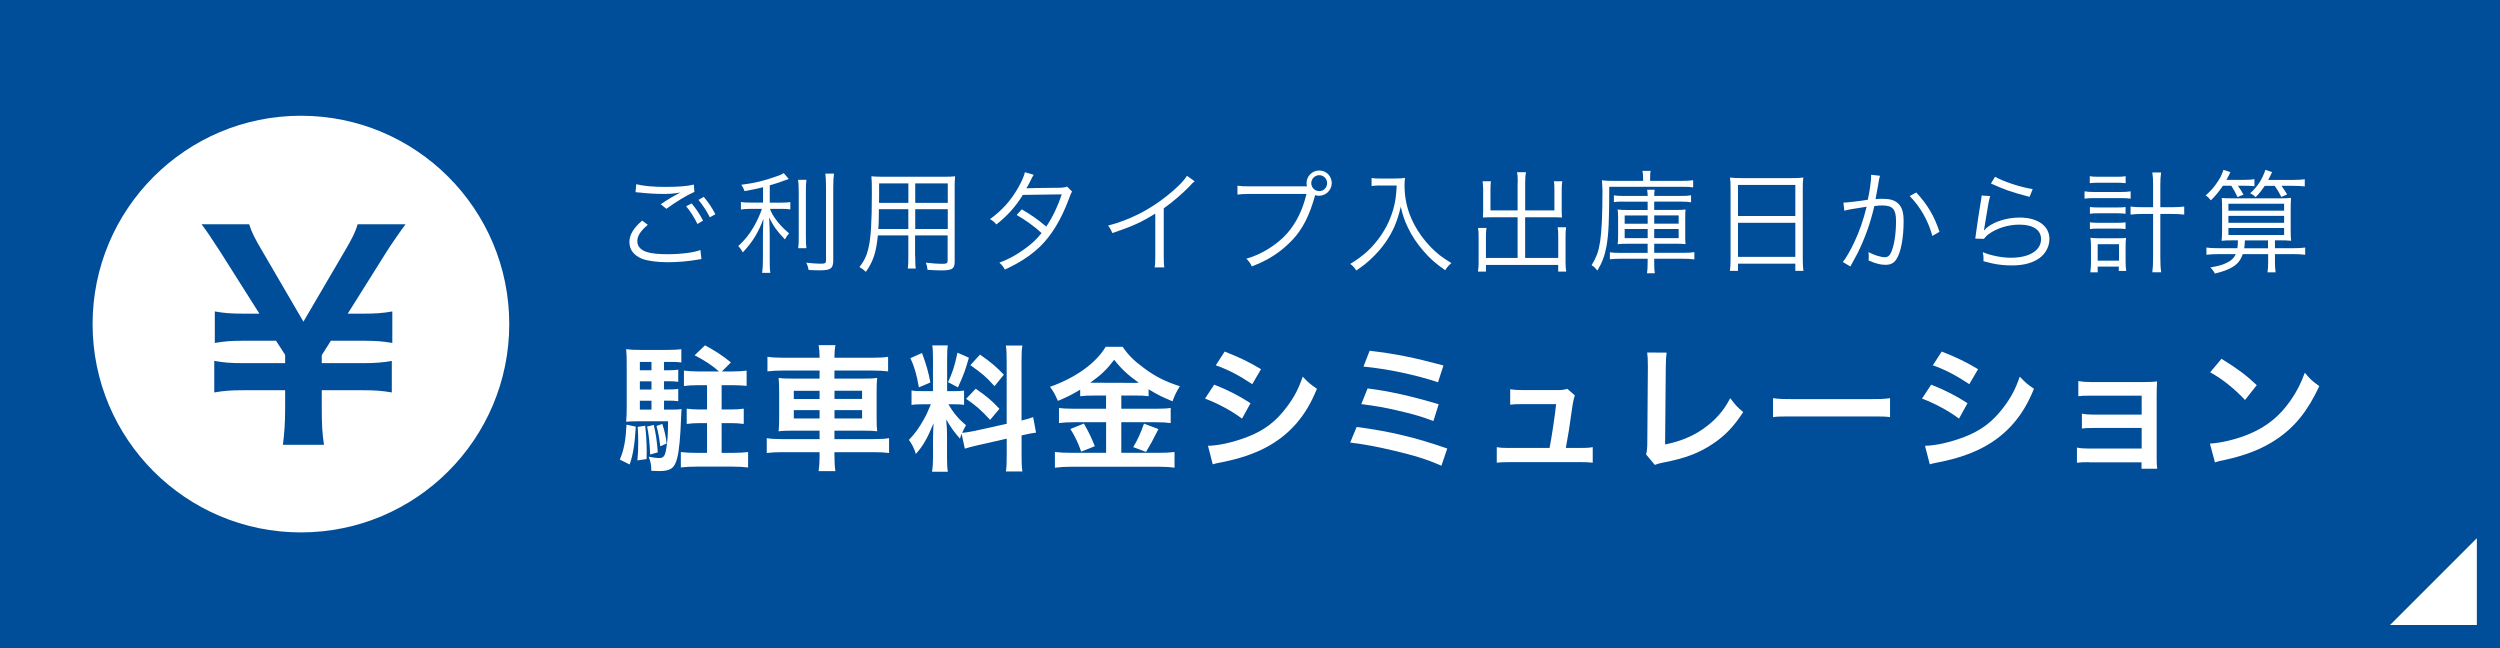
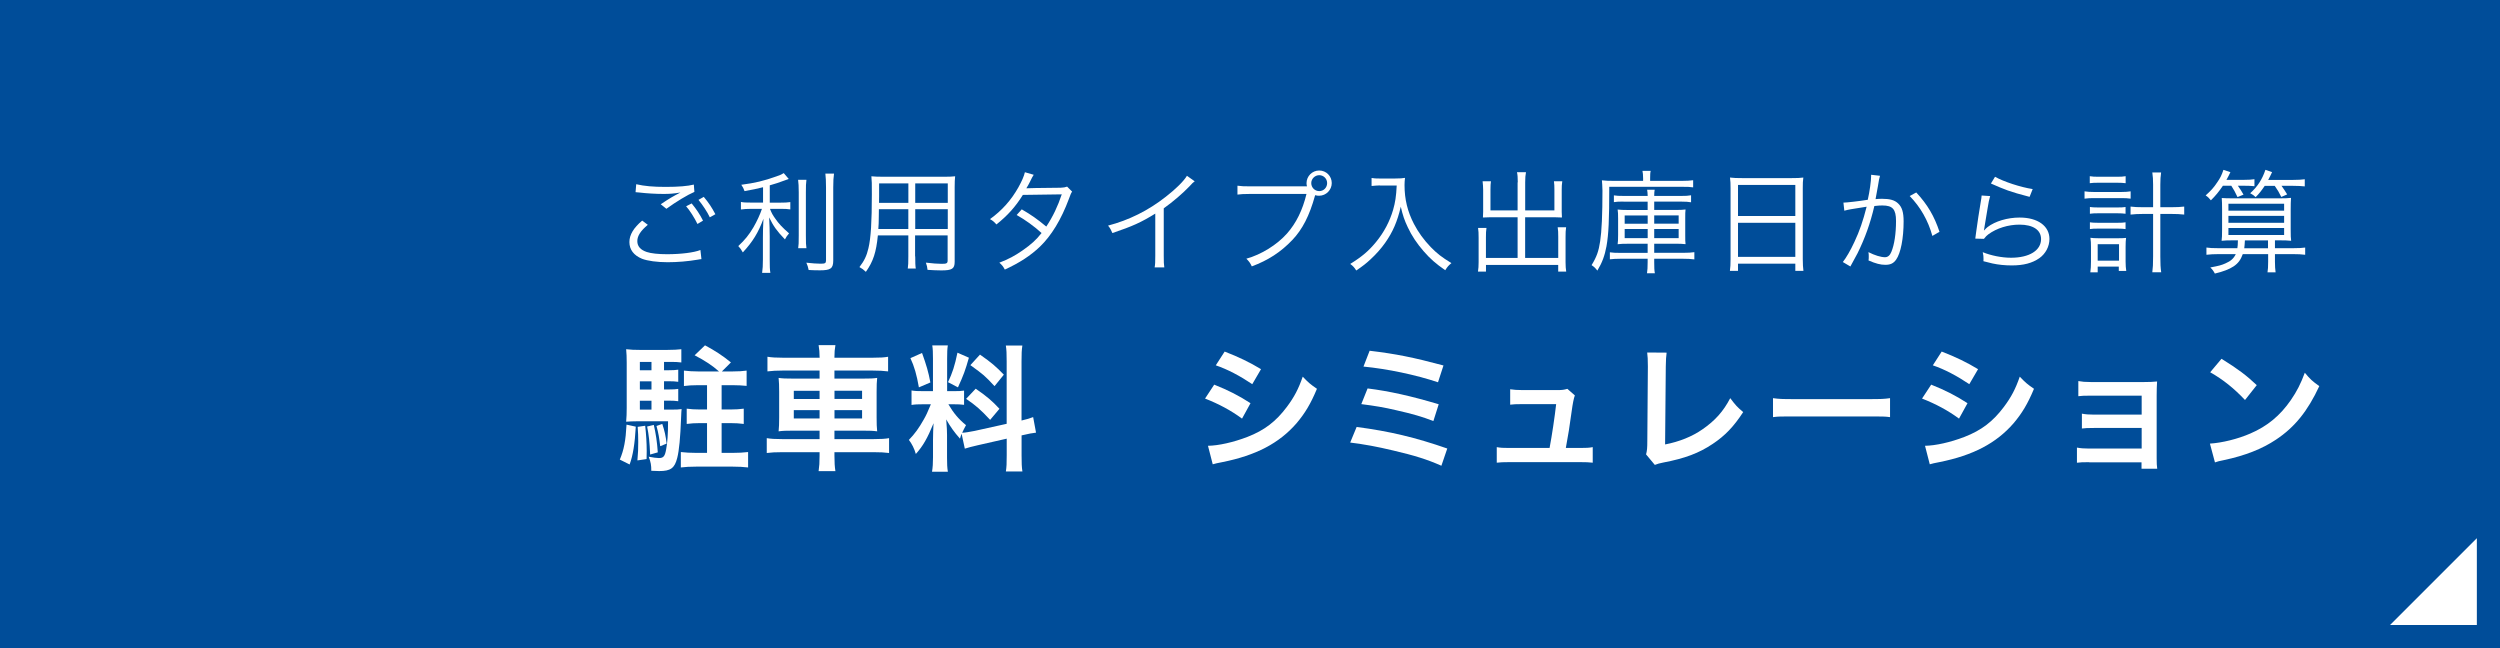
<svg xmlns="http://www.w3.org/2000/svg" id="_レイヤー_1" data-name="レイヤー 1" width="540" height="140" viewBox="0 0 540 140">
  <defs>
    <style>
      .cls-1 {
        fill: #004d99;
      }

      .cls-1, .cls-2 {
        stroke-width: 0px;
      }

      .cls-2 {
        fill: #fff;
      }
    </style>
  </defs>
  <rect class="cls-1" width="540" height="140" />
  <g>
    <path class="cls-2" d="M137.33,92.16c-.21,3.66-.59,6.14-1.33,8.17l-2.12-1.06c.89-2.09,1.27-4.1,1.45-7.55l2.01.44ZM143.43,88.48h1.47c1.21,0,1.74-.03,2.33-.12-.06.44-.06.74-.12,2.01-.15,4.04-.41,6.93-.83,8.55-.56,2.21-1.42,2.83-3.89,2.83-.47,0-.88-.03-1.71-.06,0-1.21-.09-1.8-.56-3.04.94.18,1.71.29,2.21.29.97,0,1.3-.38,1.56-1.89.29-1.5.41-3.33.41-6.05h-6.9c-.8,0-1.36.03-2.15.09.09-.91.12-1.92.12-2.98v-9.76c0-1.24-.03-1.92-.12-2.92,1.06.12,1.77.15,2.98.15h5.9c1.39,0,2.21-.06,3.04-.15v2.86c-.68-.09-1.36-.12-2.21-.12h-1.53v1.8h1.09c.86,0,1.36-.03,1.98-.12v2.62c-.65-.09-1.18-.12-1.98-.12h-1.09v1.77h1.09c.97,0,1.39-.03,1.98-.12v2.66c-.65-.09-1.18-.12-1.98-.12h-1.09v1.92ZM139.36,91.96c.21,1.86.33,3.75.33,5.46,0,.38,0,.97-.03,1.74l-1.98.29c.15-1.68.18-2.45.18-4.01,0-1.3-.03-1.86-.12-3.24l1.62-.24ZM140.72,78.18h-2.51v1.8h2.51v-1.8ZM140.72,82.37h-2.51v1.77h2.51v-1.77ZM138.21,86.56v1.92h2.51v-1.92h-2.51ZM141.22,91.78c.44,1.92.71,3.63.86,5.93l-1.65.47c-.12-2.77-.27-4.16-.65-6.05l1.45-.35ZM143.05,91.57c.5,1.5.74,2.54.94,4.25l-1.39.56c-.18-1.65-.38-2.89-.8-4.37l1.24-.44ZM155.29,80.22c-1.39-1.24-2.98-2.3-5.25-3.48l2.24-2.15c2.06,1.09,3.83,2.24,5.6,3.69l-1.95,1.95h2.36c1.27,0,2.09-.06,2.98-.18v3.3c-.91-.09-1.8-.15-2.95-.15h-2.45v5.25h1.86c1.18,0,2.06-.06,2.92-.18v3.3c-.88-.12-1.83-.18-2.92-.18h-1.86v6.43h2.42c1.15,0,2.36-.06,3.3-.18v3.33c-.97-.12-2.06-.18-3.3-.18h-7.93c-1.3,0-2.36.06-3.3.18v-3.33c.92.12,2.15.18,3.3.18h2.36v-6.43h-1.47c-1.09,0-2.06.06-2.92.18v-3.3c.83.12,1.74.18,2.89.18h1.5v-5.25h-2.01c-1.21,0-2.09.06-2.98.18v-3.33c1,.12,1.92.18,2.98.18h4.57Z" />
    <path class="cls-2" d="M177.03,77.09c0-.97-.06-1.65-.21-2.54h3.63c-.15.88-.21,1.56-.21,2.54v.18h8.17c1.65,0,2.6-.06,3.42-.21v3.16c-.97-.12-2-.18-3.33-.18h-8.26v1.74h5.96c1.77,0,2.45-.03,3.27-.15-.09.97-.12,1.45-.12,3.01v5.52c0,1.56.03,2.04.12,3.01-.88-.12-1.56-.15-3.3-.15h-5.93v1.83h8.41c1.65,0,2.57-.06,3.39-.21v3.21c-.94-.12-1.89-.18-3.45-.18h-8.35v.77c0,1.5.06,2.36.21,3.33h-3.63c.15-1.06.21-1.83.21-3.33v-.77h-7.96c-1.53,0-2.57.06-3.45.18v-3.21c.86.15,1.8.21,3.39.21h8.02v-1.83h-5.52c-1.71,0-2.48.03-3.33.15.09-.97.12-1.56.12-3.01v-5.49c0-1.45-.03-2.06-.12-3.04.83.12,1.5.15,3.25.15h5.6v-1.74h-7.93c-1.3,0-2.36.06-3.33.18v-3.16c.88.15,1.95.21,3.42.21h7.85v-.18ZM171.46,84.41v1.77h5.57v-1.77h-5.57ZM171.46,88.59v1.8h5.57v-1.8h-5.57ZM186.21,86.17v-1.77h-5.96v1.77h5.96ZM186.21,90.39v-1.8h-5.96v1.8h5.96Z" />
    <path class="cls-2" d="M207.68,93.75c-.15.38-.18.53-.32,1-1.24-1.39-2.06-2.54-2.98-4.16.15,2,.18,2.42.18,3.36v4.87c0,1.42.03,2.18.18,3.07h-3.42c.15-.94.21-1.83.21-3.13v-3.8c0-1.18.06-2.57.12-3.54-1.33,3.25-2.27,4.9-3.83,6.64-.32-1.15-.86-2.21-1.5-3.04,1.24-1.27,2.18-2.57,3.19-4.37.62-1.09.74-1.39,1.56-3.33h-1.53c-1.3,0-1.95.03-2.65.15v-3.13c.68.12,1.3.15,2.65.15h1.98v-6.99c0-1.33-.03-2.18-.15-2.89h3.36c-.12.77-.15,1.45-.15,2.86v7.02h1.39c1.12,0,1.62-.03,2.27-.12v3.07c-.71-.09-1.3-.12-2.33-.12h-1.06c1.09,1.86,2.18,3.19,3.81,4.51-.41.74-.53,1-.83,1.65.68-.03,1.71-.21,2.71-.41l6.9-1.53v-13.48c0-1.71-.03-2.51-.18-3.42h3.57c-.15.97-.18,1.77-.18,3.39v12.8c1.21-.29,1.74-.44,2.51-.74l.62,3.36c-.8.09-1.62.24-2.83.53l-.29.06v4.31c0,1.65.03,2.54.18,3.48h-3.57c.15-1,.18-1.71.18-3.51v-3.57l-6.25,1.42c-1.3.29-2.15.53-2.8.74l-.68-3.16ZM199.16,76.24c.94,2.62,1.39,4.13,1.8,6.37l-2.48,1.06c-.47-2.71-1-4.54-1.83-6.31l2.51-1.12ZM209.28,77.27c-.77,2.71-1.15,3.75-2.36,6.4l-2.15-1.12c.94-1.98,1.45-3.51,2.04-6.37l2.48,1.09ZM210.75,83.96c2.33,1.59,3.6,2.68,5.13,4.34l-2.01,2.39c-2.06-2.21-3.07-3.1-5.19-4.54l2.06-2.18ZM211.67,76.59c2.54,1.77,3.48,2.6,5.16,4.34l-2.01,2.48c-2.18-2.33-2.33-2.45-5.22-4.54l2.07-2.27Z" />
-     <path class="cls-2" d="M236.21,85.44c-1.18,0-2.04.03-2.89.15v-1.42c-1.68,1-2.86,1.62-4.81,2.42-.71-1.56-.91-1.95-1.71-3.04,5.49-1.92,9.91-5.1,12.03-8.64h3.66c1.18,1.74,2.45,3.01,4.54,4.54,2.42,1.83,4.63,2.95,7.82,3.98-.71,1.09-1.15,2.04-1.59,3.25-2.33-.97-3.3-1.45-5.16-2.6v1.5c-.86-.12-1.65-.15-2.89-.15h-3.01v2.86h7.46c1.53,0,2.45-.06,3.21-.18v3.27c-.83-.12-1.86-.18-3.24-.18h-7.43v6.61h8.02c1.5,0,2.51-.06,3.48-.18v3.39c-1.09-.15-2.33-.21-3.54-.21h-18.64c-1.36,0-2.42.06-3.66.21v-3.39c1.06.12,2.15.18,3.66.18h7.4v-6.61h-6.99c-1.27,0-2.3.06-3.19.18v-3.27c.8.12,1.74.18,3.21.18h6.96v-2.86h-2.71ZM234.12,91.48c1,1.77,1.56,2.89,2.36,4.9l-2.95,1.18c-.62-1.86-1.39-3.42-2.33-4.9l2.92-1.18ZM236.12,82.67l9.14.03q.26,0,.71-.03c-2.33-1.65-3.78-3.01-5.31-4.96-1.5,2.01-2.71,3.19-5.16,4.96h.62ZM250.22,92.69q-.38.68-1.47,2.83c-.09.18-.21.38-1.21,2.09l-2.77-1.03c.91-1.47,1.62-3.04,2.33-5.07l3.13,1.18Z" />
    <path class="cls-2" d="M262.26,83.08c3.04,1.21,5.31,2.36,7.85,4.01l-1.83,3.33c-2.36-1.74-4.99-3.16-7.99-4.33l1.98-3.01ZM260.93,96.29c2.24-.03,5.46-.74,8.52-1.92,3.66-1.42,6.16-3.33,8.52-6.49,1.59-2.12,2.51-3.89,3.42-6.52,1.21,1.27,1.65,1.65,3.07,2.62-1.36,3.27-2.6,5.31-4.42,7.46-3.75,4.31-8.76,6.93-16.02,8.38-1.06.21-1.48.29-2.07.47l-1.03-4.01ZM264.53,75.94c3.04,1.18,5.37,2.3,7.85,3.8l-1.89,3.24c-2.68-1.8-5.31-3.19-7.88-4.07l1.92-2.98Z" />
    <path class="cls-2" d="M293.03,92.22c7.14.94,12.71,2.27,19.58,4.66l-1.27,3.72c-3.07-1.36-5.78-2.21-10.44-3.3-3.63-.86-6.05-1.3-9.26-1.71l1.39-3.36ZM295.39,83.9c4.72.59,9.44,1.65,15.37,3.42l-1.15,3.63c-2.33-.91-4.42-1.53-8.11-2.36-2.51-.59-4.42-.91-7.46-1.3l1.36-3.39ZM295.83,75.76c5.69.68,9.38,1.42,15.96,3.18l-1.18,3.63c-4.87-1.62-10.91-2.89-16.1-3.39l1.33-3.42Z" />
    <path class="cls-2" d="M341.32,96.76c1.36,0,1.92-.03,2.71-.18v3.36c-.8-.09-1.47-.12-2.71-.12h-15.31c-1.3,0-1.92.03-2.71.12v-3.36c.83.15,1.36.18,2.71.18h8.7c.5-2.62,1.12-6.78,1.42-9.47h-7.31c-1.42,0-1.86.03-2.62.12v-3.33c.74.12,1.56.18,2.71.18h7.46c1.03,0,1.47-.06,2.18-.27l1.62,1.42q-.35.91-.68,3.36c-.44,3.24-.77,5.34-1.27,7.99h3.1Z" />
    <path class="cls-2" d="M359.99,76.18c-.12.8-.15,1.53-.18,2.98l-.15,16.84c3.07-.59,5.84-1.71,8.05-3.25,2.71-1.86,4.54-3.89,6.02-6.75,1.15,1.53,1.53,1.95,2.8,3.01-2.04,3.13-3.92,5.1-6.58,6.87-2.95,1.98-5.96,3.13-10.74,4.04-.8.15-1.15.27-1.77.5l-1.89-2.27c.21-.8.27-1.33.27-3.04l.12-15.93q0-2.06-.15-3.04l4.19.03Z" />
    <path class="cls-2" d="M382.97,86c1.3.18,1.86.21,4.78.21h15.72c2.92,0,3.48-.03,4.78-.21v4.1c-1.18-.15-1.5-.15-4.81-.15h-15.66c-3.3,0-3.63,0-4.81.15v-4.1Z" />
    <path class="cls-2" d="M417.13,83.08c3.04,1.21,5.31,2.36,7.85,4.01l-1.83,3.33c-2.36-1.74-4.99-3.16-7.99-4.33l1.98-3.01ZM415.81,96.29c2.24-.03,5.46-.74,8.52-1.92,3.66-1.42,6.16-3.33,8.52-6.49,1.59-2.12,2.51-3.89,3.42-6.52,1.21,1.27,1.65,1.65,3.07,2.62-1.36,3.27-2.6,5.31-4.42,7.46-3.75,4.31-8.76,6.93-16.02,8.38-1.06.21-1.48.29-2.07.47l-1.03-4.01ZM419.41,75.94c3.04,1.18,5.37,2.3,7.85,3.8l-1.89,3.24c-2.68-1.8-5.31-3.19-7.88-4.07l1.92-2.98Z" />
    <path class="cls-2" d="M451.27,99.83c-1.47,0-1.92.03-2.65.12v-3.27c.8.15,1.5.21,2.65.21h11.33v-4.45h-10.26c-1.47,0-1.92.03-2.65.12v-3.21c.8.15,1.47.21,2.65.21h10.26v-4.1h-11.03c-1.45,0-1.89.03-2.65.12v-3.27c.83.15,1.47.21,2.65.21h11.62c1.06,0,1.89-.03,2.74-.12-.06,1.06-.09,1.8-.09,3.1v13.51c0,1.12.03,1.56.12,2.24h-3.39v-1.39h-11.3Z" />
    <path class="cls-2" d="M477.34,95.82c2.54-.15,6.05-1,8.73-2.18,3.69-1.59,6.43-3.86,8.76-7.23,1.3-1.89,2.12-3.51,3.01-5.9,1.15,1.39,1.62,1.83,3.13,2.89-2.51,5.4-5.31,8.88-9.35,11.56-3.01,2.01-6.67,3.45-11.24,4.42-1.18.24-1.27.27-1.95.5l-1.09-4.07ZM479.85,77.5c3.51,2.18,5.34,3.54,7.61,5.69l-2.54,3.21c-2.36-2.51-4.78-4.45-7.52-5.99l2.45-2.92Z" />
  </g>
  <g>
    <path class="cls-2" d="M139.94,48.55c-1.56,1.3-2.28,2.4-2.28,3.53s.7,1.9,2.04,2.35c.91.31,2.5.48,4.39.48,3,0,5.86-.36,7.2-.91l.22,1.97c-.34.02-.36.05-.82.12-2.09.36-4.37.55-6.48.55-2.3,0-4.34-.29-5.52-.74-1.8-.74-2.74-1.97-2.74-3.62,0-1.56.91-3.07,2.76-4.63l1.22.91ZM137.42,39.79c1.75.41,3.65.58,6.38.58s4.75-.17,6.07-.5l.12,1.58c-1.46.62-3.98,2.14-6.05,3.65l-1.22-.98c1.94-1.3,2.52-1.63,4.25-2.54-1.44.24-2.26.31-3.62.31-1.68,0-3.72-.12-5.28-.31q-.46-.05-.79-.07l.14-1.7ZM149.4,43.94c1.06,1.3,1.73,2.3,2.45,3.72l-1.2.72c-.6-1.27-1.75-3.07-2.45-3.82l1.2-.62ZM152.02,42.53c1.1,1.32,1.7,2.23,2.5,3.74l-1.2.67c-.53-1.13-1.54-2.67-2.45-3.77l1.15-.65Z" />
    <path class="cls-2" d="M164.83,40.44c-1.49.36-2.23.53-4.01.84-.19-.55-.36-.89-.7-1.37,2.95-.38,4.87-.84,7.61-1.82.86-.29,1.15-.43,1.56-.7l1.08,1.27q-.38.14-.96.34c-1.1.41-1.94.7-3.14,1.03v3.74h2.35c.84,0,1.46-.02,2.09-.12v1.58c-.6-.1-1.18-.12-2.14-.12h-2.26c.41,1.01.6,1.34,1.15,2.11.74,1.08,1.51,1.9,2.98,3.19-.41.46-.62.77-.89,1.3-1.78-1.85-2.47-2.83-3.41-4.75.07,1.34.12,2.98.12,4.06v4.99c0,1.46.02,2.23.14,2.93h-1.78c.12-.84.17-1.63.17-2.93v-4.68c0-1.34.02-2.02.12-4.08-1.13,3.02-2.3,4.94-4.46,7.27-.34-.62-.6-.98-.98-1.37,1.44-1.34,2.33-2.45,3.26-4.03.77-1.32,1.46-2.83,1.85-4.01h-2.28c-.96,0-1.61.05-2.26.14v-1.63c.55.12,1.13.14,2.28.14h2.5v-3.34ZM174.19,38.83c-.1.77-.12,1.34-.12,2.74v9.26c0,1.63.02,2.11.12,2.78h-1.78c.1-.67.12-1.18.12-2.78v-9.26c0-1.34-.05-1.99-.14-2.74h1.8ZM180.15,37.49c-.12.79-.17,1.68-.17,3.02v15.77c0,1.71-.58,2.11-2.86,2.11-.67,0-1.68-.02-2.45-.07-.12-.62-.24-.98-.5-1.58,1.27.14,2.3.22,3.1.22.96,0,1.15-.12,1.15-.72v-15.72c0-1.37-.05-2.26-.14-3.02h1.87Z" />
    <path class="cls-2" d="M197.69,55.39c0,1.27.02,2.04.12,2.62h-1.73c.1-.62.12-1.34.12-2.62v-4.54h-6.58c-.36,3.62-.98,5.59-2.59,7.87-.53-.5-.77-.67-1.39-1.03,1.03-1.34,1.56-2.42,1.94-4.06.53-2.21.74-5.71.74-11.64,0-2.42,0-2.88-.1-3.91.72.07,1.44.1,2.64.1h12.91c1.2,0,1.85-.02,2.54-.1-.07.65-.1,1.27-.1,2.35v16.11c0,1.51-.55,1.87-2.88,1.87-.77,0-1.97-.05-2.98-.12-.05-.55-.14-.96-.36-1.56,1.39.17,2.57.26,3.43.26,1.06,0,1.27-.12,1.27-.72v-5.42h-7.03v4.54ZM189.84,45.19c-.02.67-.02,1.25-.02,1.58-.02,1.49-.02,1.58-.1,2.69h6.48v-4.27h-6.36ZM196.2,39.62h-6.31v2.86l-.02,1.34h6.34v-4.2ZM204.72,43.82v-4.2h-7.03v4.2h7.03ZM197.69,49.46h7.03v-4.27h-7.03v4.27Z" />
    <path class="cls-2" d="M223.27,37.77q-.31.46-.84,1.58c-.22.46-.46.86-.74,1.32q.34-.05,7.42-.12c.6-.02,1.03-.1,1.39-.24l1.08,1.08c-.26.38-.29.46-.7,1.58-1.66,4.46-3.77,7.92-6.26,10.32-2.02,1.92-4.39,3.48-7.58,4.94-.38-.72-.6-.98-1.18-1.49,2.04-.79,3.34-1.49,4.97-2.62,1.87-1.3,2.98-2.28,4.15-3.79-1.73-1.56-3.48-2.81-5.38-3.89l1.1-1.22c2.04,1.18,3.36,2.11,5.3,3.72,1.42-2.14,2.5-4.42,3.34-6.96l-8.4.12c-1.63,2.62-3.34,4.49-5.71,6.38-.55-.62-.77-.79-1.39-1.15,2.59-1.87,4.56-4.08,6.12-6.84.77-1.39,1.22-2.42,1.42-3.29l1.9.55Z" />
    <path class="cls-2" d="M258.05,39.17c-.43.31-.46.36-1.06,1.01-1.51,1.58-3.55,3.34-5.62,4.82v10.22c0,1.37.02,1.9.12,2.54h-2.09c.12-.62.14-1.18.14-2.5v-9.12c-3.12,1.92-4.87,2.71-9.26,4.2-.34-.77-.46-1.01-.94-1.61,4.51-1.18,8.67-3.24,12.46-6.22,2.23-1.73,3.91-3.41,4.58-4.54l1.66,1.18Z" />
    <path class="cls-2" d="M282.31,40.27c-.07-.26-.1-.48-.1-.7,0-1.51,1.22-2.74,2.74-2.74s2.71,1.22,2.71,2.71-1.22,2.74-2.74,2.74c-.26,0-.5-.02-.84-.12q-.02.07-.05.14c-1.18,4.27-2.71,7.27-4.9,9.55-2.5,2.62-5.21,4.37-8.74,5.69-.34-.74-.6-1.08-1.18-1.66,3.22-.89,6.62-3,8.79-5.45,1.97-2.23,3.36-5.04,4.2-8.54h-12.22c-1.39,0-1.97.05-2.69.14v-1.92c.86.12,1.42.14,2.71.14h12.29ZM283.23,39.55c0,.96.77,1.73,1.73,1.73s1.7-.77,1.7-1.73-.77-1.71-1.7-1.71-1.73.77-1.73,1.71Z" />
    <path class="cls-2" d="M298.08,40.05c-.46,0-1.03.05-1.82.12v-1.73c.48.1.96.12,1.82.12h3.17c1.15,0,1.75-.05,2.23-.14-.07.6-.1,1.06-.1,1.58,0,3.02.65,5.71,2.04,8.38.94,1.8,2.11,3.41,3.6,4.97,1.42,1.44,2.33,2.16,4.49,3.48-.65.55-.82.72-1.34,1.54-2.09-1.46-3.22-2.45-4.66-4.1-1.39-1.58-2.62-3.41-3.43-5.18-.72-1.51-1.08-2.57-1.51-4.44-.74,3.19-1.73,5.47-3.36,7.78-.89,1.27-1.99,2.5-3.24,3.65-.89.82-1.51,1.32-3.02,2.35-.38-.62-.7-.98-1.3-1.42,2.62-1.63,3.98-2.81,5.57-4.73,1.73-2.11,2.95-4.42,3.7-6.98.46-1.63.65-2.83.77-5.23h-3.6Z" />
    <path class="cls-2" d="M327.84,39.38c0-1.08-.05-1.63-.17-2.18h1.94c-.12.67-.17,1.18-.17,2.18v6.07h6.31v-4.54c0-.67-.02-1.2-.1-1.75h1.8c-.1.7-.12,1.15-.12,1.82v4.78c0,.48.02.82.05,1.22-.48-.02-1.03-.05-1.49-.05h-6.46v8.78h7.15v-4.56c0-.86-.02-1.46-.12-2.06h1.82c-.1.62-.12,1.2-.12,2.14v5.42c0,.86.05,1.39.14,2.02h-1.73v-1.44h-15.6v1.44h-1.73c.1-.6.14-1.25.14-2.02v-5.28c0-.91-.02-1.54-.12-2.14h1.82c-.1.6-.12,1.13-.12,2.04v4.44h6.84v-8.78h-6c-.43,0-.98.02-1.49.05.02-.46.05-.82.05-1.22v-4.75c0-.6-.05-1.18-.12-1.85h1.8c-.07.5-.1,1.03-.1,1.78v4.51h5.86v-6.07Z" />
    <path class="cls-2" d="M354.91,38.47c0-.72-.05-1.1-.14-1.56h1.78c-.1.38-.12.84-.12,1.58v.58h6.82c1.01,0,1.85-.05,2.47-.14v1.54c-.58-.1-1.22-.12-2.42-.12h-15.7c0,7.27-.14,10.22-.6,12.84-.38,2.06-.94,3.55-1.97,5.26-.48-.6-.67-.79-1.25-1.18,1.08-1.75,1.54-3.02,1.85-5.14.34-2.18.5-5.81.5-11.02,0-.22,0-.29-.02-.38,0-.48-.05-1.27-.1-1.78.84.1,1.49.12,2.66.12h6.24v-.6ZM350.69,43.54c-.98,0-1.49.02-2.09.12v-1.46c.58.1,1.13.12,2.09.12h5.21c-.02-.62-.05-.91-.12-1.34h1.63c-.07.41-.1.72-.1,1.34h5.9c.89,0,1.42-.02,2.06-.14v1.51c-.6-.1-1.2-.14-2.06-.14h-5.9v1.8h4.54c1.03,0,1.61-.02,2.23-.1-.07.53-.07.86-.07,1.97v3.53c0,1.13,0,1.44.07,1.99-.65-.07-1.25-.1-2.23-.1h-4.54v1.97h6.22c1.13,0,1.8-.05,2.45-.14v1.56c-.74-.1-1.49-.14-2.5-.14h-6.17v.74c0,1.13.02,1.78.14,2.4h-1.7c.1-.62.14-1.27.14-2.42v-.72h-5.88c-.96,0-1.66.05-2.28.12v-1.51c.62.1,1.27.12,2.21.12h5.95v-1.97h-4.22c-1.01,0-1.61.02-2.26.1.07-.55.1-1.01.1-2.02v-3.5c0-1.06-.02-1.34-.1-1.97.62.07,1.2.1,2.3.1h4.18v-1.8h-5.21ZM350.93,46.54v1.78h4.97v-1.78h-4.97ZM350.93,49.46v1.97h4.97v-1.97h-4.97ZM357.31,48.31h5.28v-1.78h-5.28v1.78ZM357.31,51.43h5.28v-1.97h-5.28v1.97Z" />
    <path class="cls-2" d="M373.8,40.7c0-.96-.02-1.66-.12-2.35.77.1,1.46.12,2.57.12h10.8c1.1,0,1.78-.02,2.47-.12-.1.7-.12,1.3-.12,2.21v15.38c0,1.15.05,1.82.14,2.57h-1.75v-1.56h-12.38v1.56h-1.75c.1-.72.14-1.46.14-2.54v-15.27ZM375.41,46.66h12.38v-6.72h-12.38v6.72ZM375.41,55.49h12.38v-7.37h-12.38v7.37Z" />
    <path class="cls-2" d="M398.14,43.77c.86-.02,3.36-.31,5.3-.62.41-1.78.72-4.08.72-5.09v-.31l1.92.22c-.17.53-.24.94-.46,2.3-.12.7-.29,1.58-.5,2.74.55-.05.86-.07,1.42-.07,1.7,0,2.71.29,3.46,1.01.84.79,1.18,1.9,1.18,3.86,0,3.67-.62,6.87-1.61,8.26-.58.82-1.22,1.13-2.35,1.13-1.03,0-2.04-.26-3.62-.94.05-.36.05-.53.05-.84,0-.36,0-.53-.07-.96,1.37.7,2.71,1.1,3.58,1.1.6,0,1.06-.38,1.37-1.15.65-1.54,1.01-3.98,1.01-6.67,0-2.54-.72-3.36-2.95-3.36-.53,0-.84.02-1.73.12-.89,3.79-1.99,6.86-3.62,10.18-.31.58-.82,1.54-1.56,2.88l-1.63-.96c.74-.94,1.66-2.52,2.5-4.34,1.13-2.4,1.85-4.51,2.64-7.61-2.06.31-3.22.5-3.43.55-.55.1-.74.14-1.39.31l-.19-1.73ZM413.91,41.57c2.45,2.64,3.89,5.11,5.02,8.5l-1.54.89c-.91-3.31-2.57-6.24-4.9-8.62l1.42-.77Z" />
    <path class="cls-2" d="M429.87,42.36c-.22.74-.34,1.32-.55,2.64-.58,3.48-.62,3.65-.7,4.2-.02.29-.05.34-.1.55l.05.02c.31-.34.48-.5.74-.72,1.66-1.27,4.3-2.06,6.94-2.06,3.91,0,6.43,1.82,6.43,4.63,0,1.61-.82,3.17-2.16,4.13-1.54,1.08-3.43,1.58-5.98,1.58-1.44,0-2.88-.14-4.2-.43q-.46-.12-1.92-.48c.02-.22.02-.36.02-.46,0-.55-.02-.86-.17-1.49,1.82.74,4.1,1.2,6.12,1.2,3.96,0,6.48-1.58,6.48-4.03,0-1.97-1.73-3.12-4.66-3.12-2.45,0-4.92.77-6.72,2.09-.38.29-.55.46-.96.98l-1.87-.05c.07-.43.1-.65.19-1.42.24-1.82.67-4.61,1.01-6.62.12-.65.14-.84.17-1.27l1.82.12ZM430.92,38.18c1.87,1.06,5.52,2.26,8.14,2.66l-.67,1.68q-3.07-.79-4.68-1.37t-3.67-1.51l.89-1.46Z" />
    <path class="cls-2" d="M450.26,41.33c.65.1,1.22.14,2.09.14h5.78c.94,0,1.54-.05,2.09-.14v1.58c-.58-.1-1.22-.12-2.09-.12h-5.81c-.79,0-1.39.02-2.06.12v-1.58ZM451.39,38.06c.58.1,1.08.12,1.94.12h3.91c.84,0,1.32-.02,1.9-.12v1.51c-.62-.07-1.08-.1-1.9-.1h-3.91c-.82,0-1.42.02-1.94.1v-1.51ZM451.42,44.71c.5.07.89.1,1.73.1h4.27c.82,0,1.18-.02,1.7-.1v1.46c-.62-.07-.94-.1-1.7-.1h-4.27c-.79,0-1.18.02-1.73.1v-1.46ZM451.42,48.02c.48.07.86.1,1.73.1h4.27c.82,0,1.18-.02,1.7-.1v1.46c-.58-.07-.89-.1-1.7-.1h-4.27c-.82,0-1.18.02-1.73.1v-1.46ZM453.12,58.82h-1.61c.1-.7.14-1.39.14-2.3v-3.19c0-.79-.02-1.34-.12-1.97.53.07.91.1,1.68.1h4.39c.7,0,1.15-.02,1.63-.07-.07.55-.1,1.01-.1,1.92v3.17c0,.82.05,1.44.14,2.04h-1.61v-.94h-4.56v1.25ZM453.1,56.3h4.61v-3.55h-4.61v3.55ZM465.07,39.91c0-1.13-.05-1.8-.17-2.66h1.9c-.12.74-.17,1.63-.17,2.66v4.85h2.28c1.3,0,2.09-.05,2.88-.14v1.73c-.89-.1-1.68-.14-2.88-.14h-2.28v9.17c0,1.54.05,2.52.19,3.43h-1.92c.12-.96.17-1.73.17-3.43v-9.17h-2.11c-1.06,0-1.94.05-2.76.14v-1.73c.74.1,1.56.14,2.76.14h2.11v-4.85Z" />
    <path class="cls-2" d="M480.14,40.13c-.84,1.25-1.63,2.21-2.59,3.14-.38-.48-.65-.74-1.13-1.06,1.13-1.01,1.73-1.66,2.47-2.78.7-.98,1.01-1.66,1.37-2.74l1.51.5c-.38.79-.55,1.1-.86,1.66h3.7c1.1,0,1.78-.05,2.35-.14v1.51c-.62-.07-1.27-.1-2.28-.1h-1.3c.48.67.84,1.25,1.22,1.92l-1.3.53c-.46-1.01-.86-1.73-1.34-2.45h-1.82ZM484.44,54.89c-.43,1.22-1.01,1.99-1.97,2.64-.98.65-2.33,1.15-4.06,1.56-.29-.55-.5-.84-.98-1.32,1.92-.36,2.42-.5,3.29-.89,1.13-.48,1.78-1.08,2.21-1.99h-3.72c-1.06,0-1.8.05-2.62.14v-1.56c.65.1,1.37.14,2.62.14h4.06c.07-.6.1-.6.12-1.7h-.86c-1.25,0-2.02.02-2.66.1.07-.6.1-1.15.1-2.45v-4.32c0-1.1-.02-1.8-.07-2.47.7.05,1.2.07,2.33.07h10.13c1.3,0,1.75-.02,2.5-.1-.05.74-.07,1.46-.07,2.64v4.13c0,1.37.02,1.97.1,2.5-.65-.07-1.42-.1-2.66-.1h-.84v1.7h3.89c1.27,0,2.04-.05,2.64-.14v1.56c-.77-.1-1.56-.14-2.64-.14h-3.89v1.66c0,.91.05,1.61.14,2.28h-1.75c.1-.55.14-1.25.14-2.28v-1.66h-5.45ZM481.34,45.5h12.03v-1.49h-12.03v1.49ZM481.34,48.12h12.03v-1.49h-12.03v1.49ZM481.34,50.76h12.03v-1.51h-12.03v1.51ZM489.89,53.62v-1.7h-4.99c-.05.89-.07,1.1-.14,1.7h5.14ZM489.19,40.13c-.72,1.06-1.2,1.68-1.97,2.45-.41-.38-.62-.55-1.18-.84,1.56-1.39,2.62-3.02,3.29-5.06l1.44.5c-.34.72-.48,1.03-.84,1.68h5.4c1.13,0,1.8-.05,2.5-.14v1.54c-.72-.07-1.51-.12-2.5-.12h-2.52c.5.72.82,1.18,1.22,1.85l-1.27.55c-.48-.98-.82-1.56-1.42-2.4h-2.16Z" />
  </g>
  <g>
-     <circle class="cls-2" cx="65" cy="70" r="45" />
    <path class="cls-1" d="M61.11,96.07c.3-2.33.48-4.78.48-7.71v-4.07h-9.03c-2.69,0-4.24.12-6.28.48v-6.81c2.09.36,3.53.48,6.28.48h9.03v-1.79l-1.97-3.05h-6.94c-2.75,0-4.24.12-6.28.48v-6.81c1.97.36,3.53.48,6.28.48h3.35l-8.31-13.15c-1.73-2.69-3.29-5.02-4.18-6.16h10.28c.54,1.73,1.2,3.05,2.87,5.86l8.85,15.18,8.85-15.12c1.67-2.81,2.39-4.3,2.87-5.92h10.34c-.78,1.02-3.17,4.42-4.24,6.16l-8.25,13.15h3.35c2.69,0,4.3-.12,6.28-.48v6.81c-2.03-.36-3.65-.48-6.28-.48h-6.99l-1.97,3.11v1.73h8.85c2.69,0,4.18-.12,6.28-.48v6.81c-2.03-.36-3.65-.48-6.28-.48h-8.85v4.07c0,3.41.12,5.32.48,7.71h-8.85Z" />
  </g>
  <polyline class="cls-2" points="535 116.25 535 135 516.25 135" />
</svg>